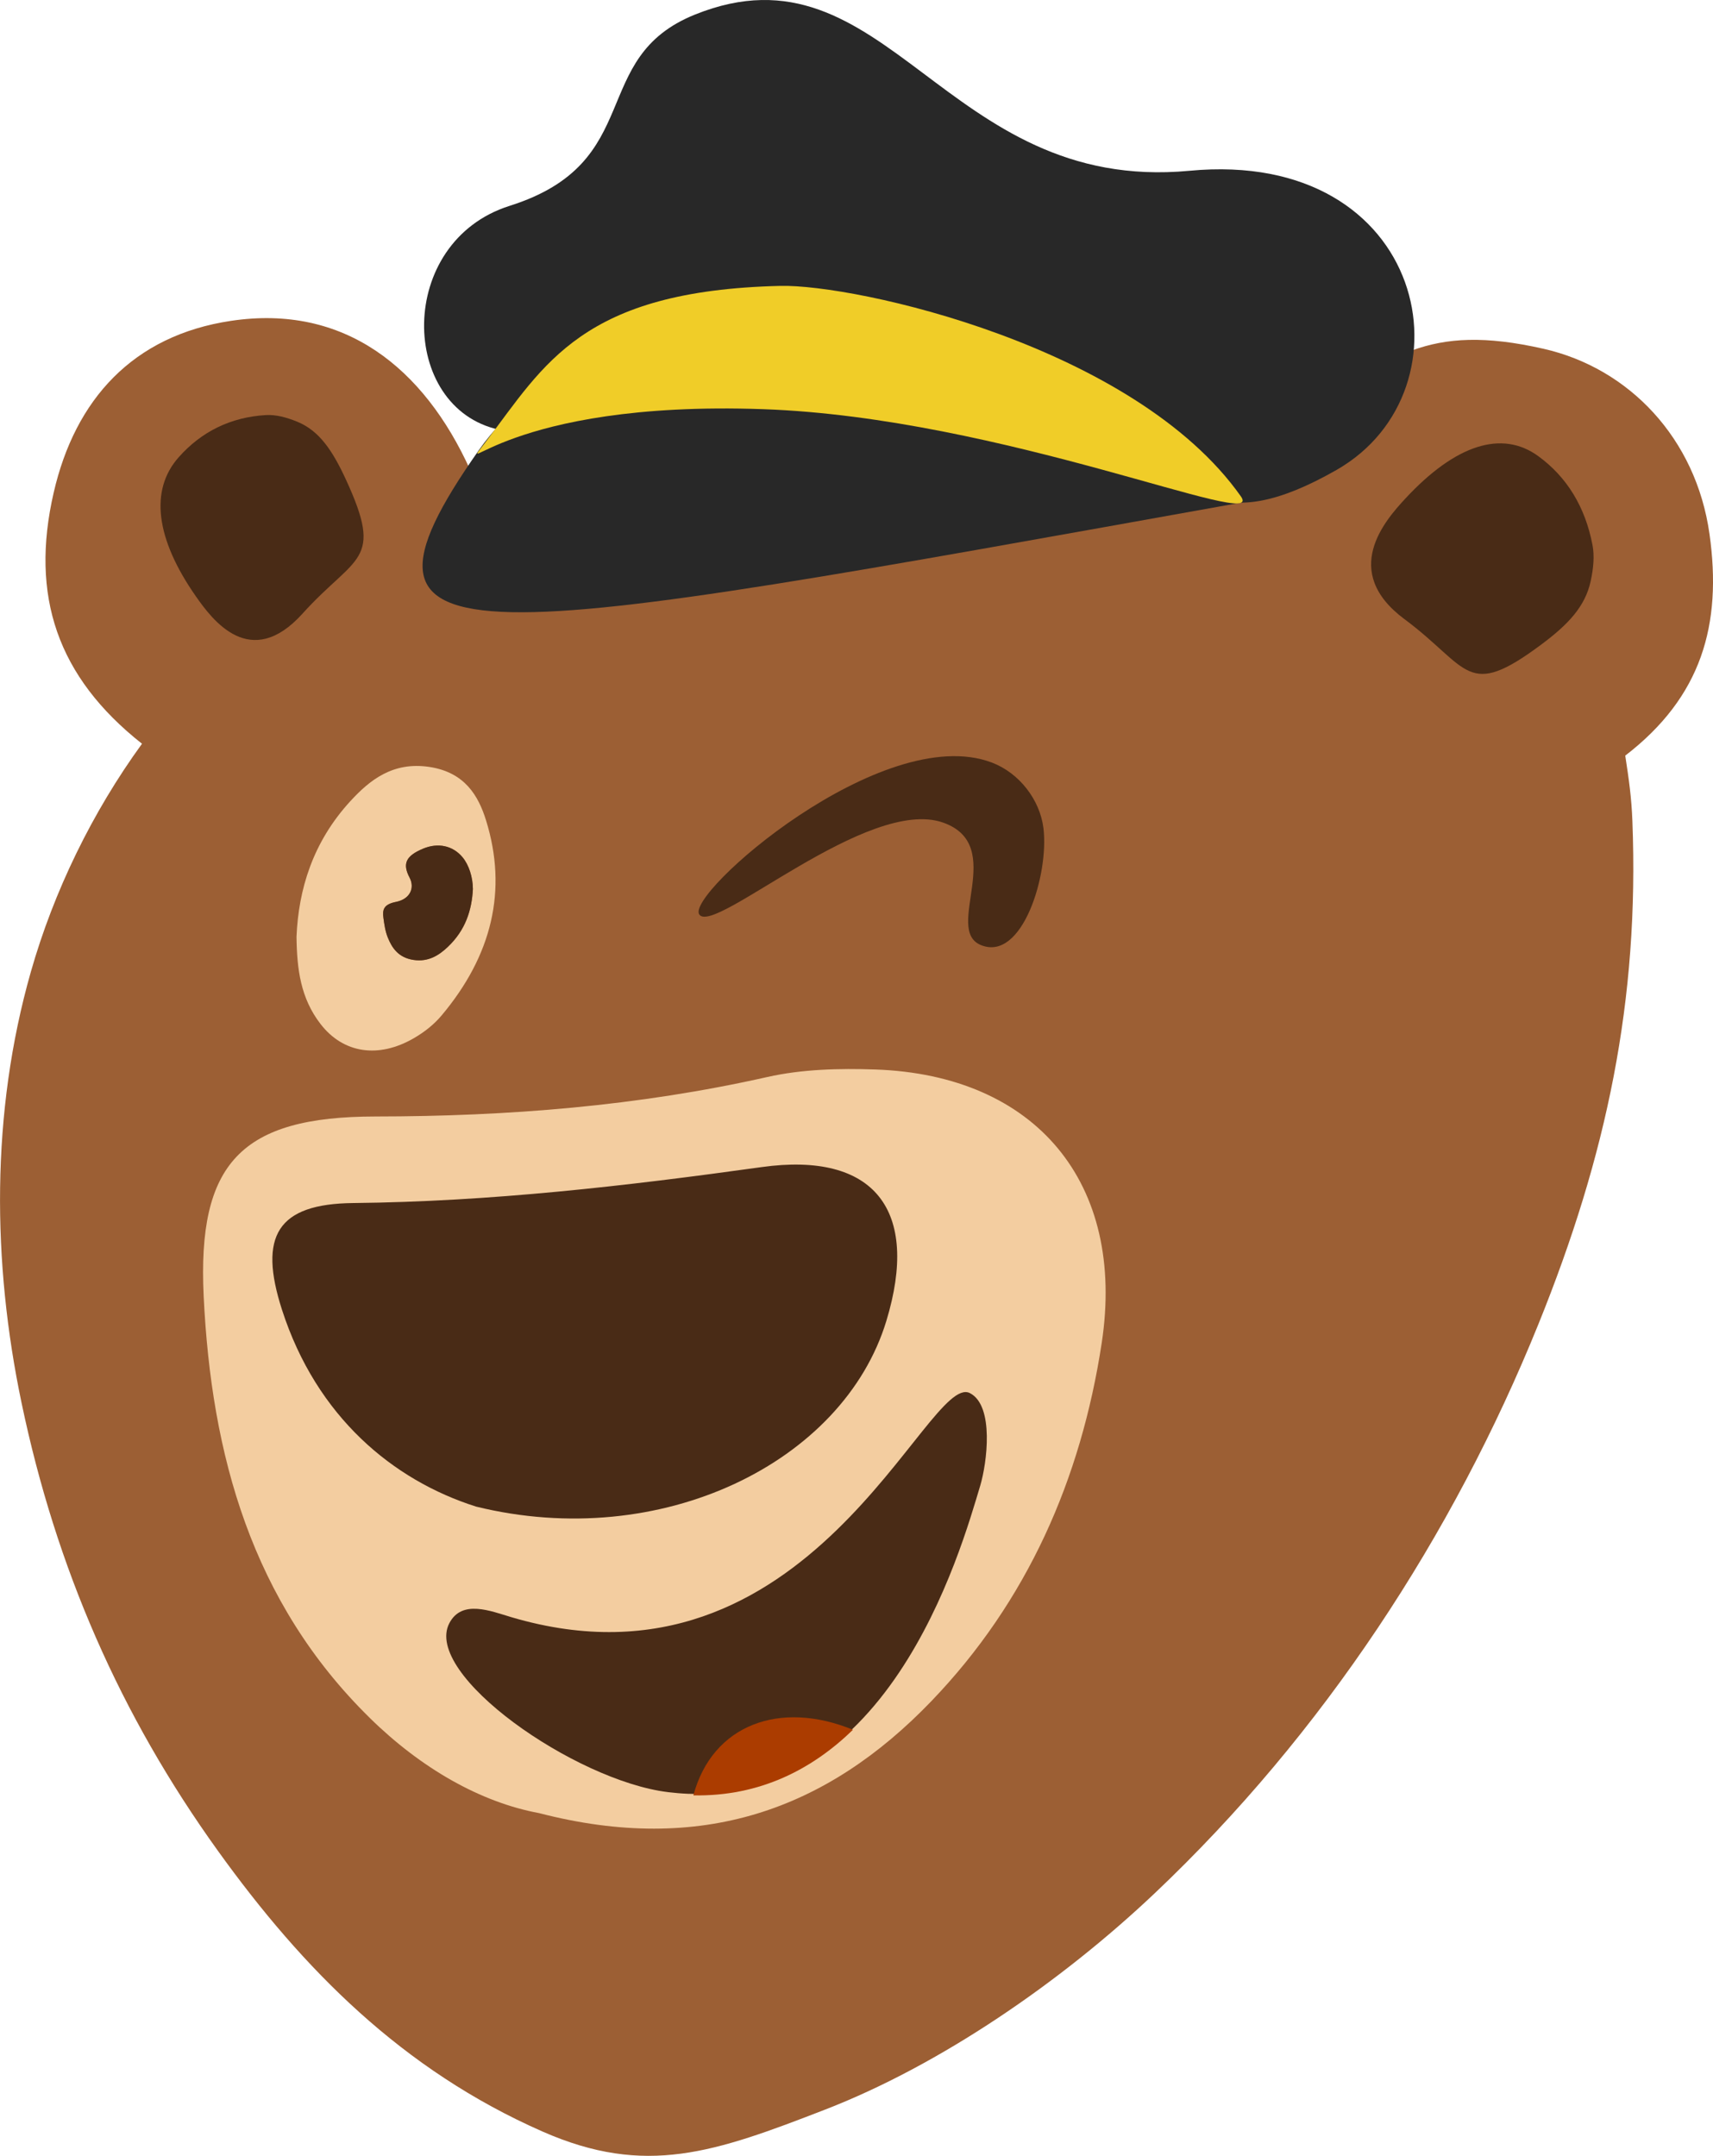
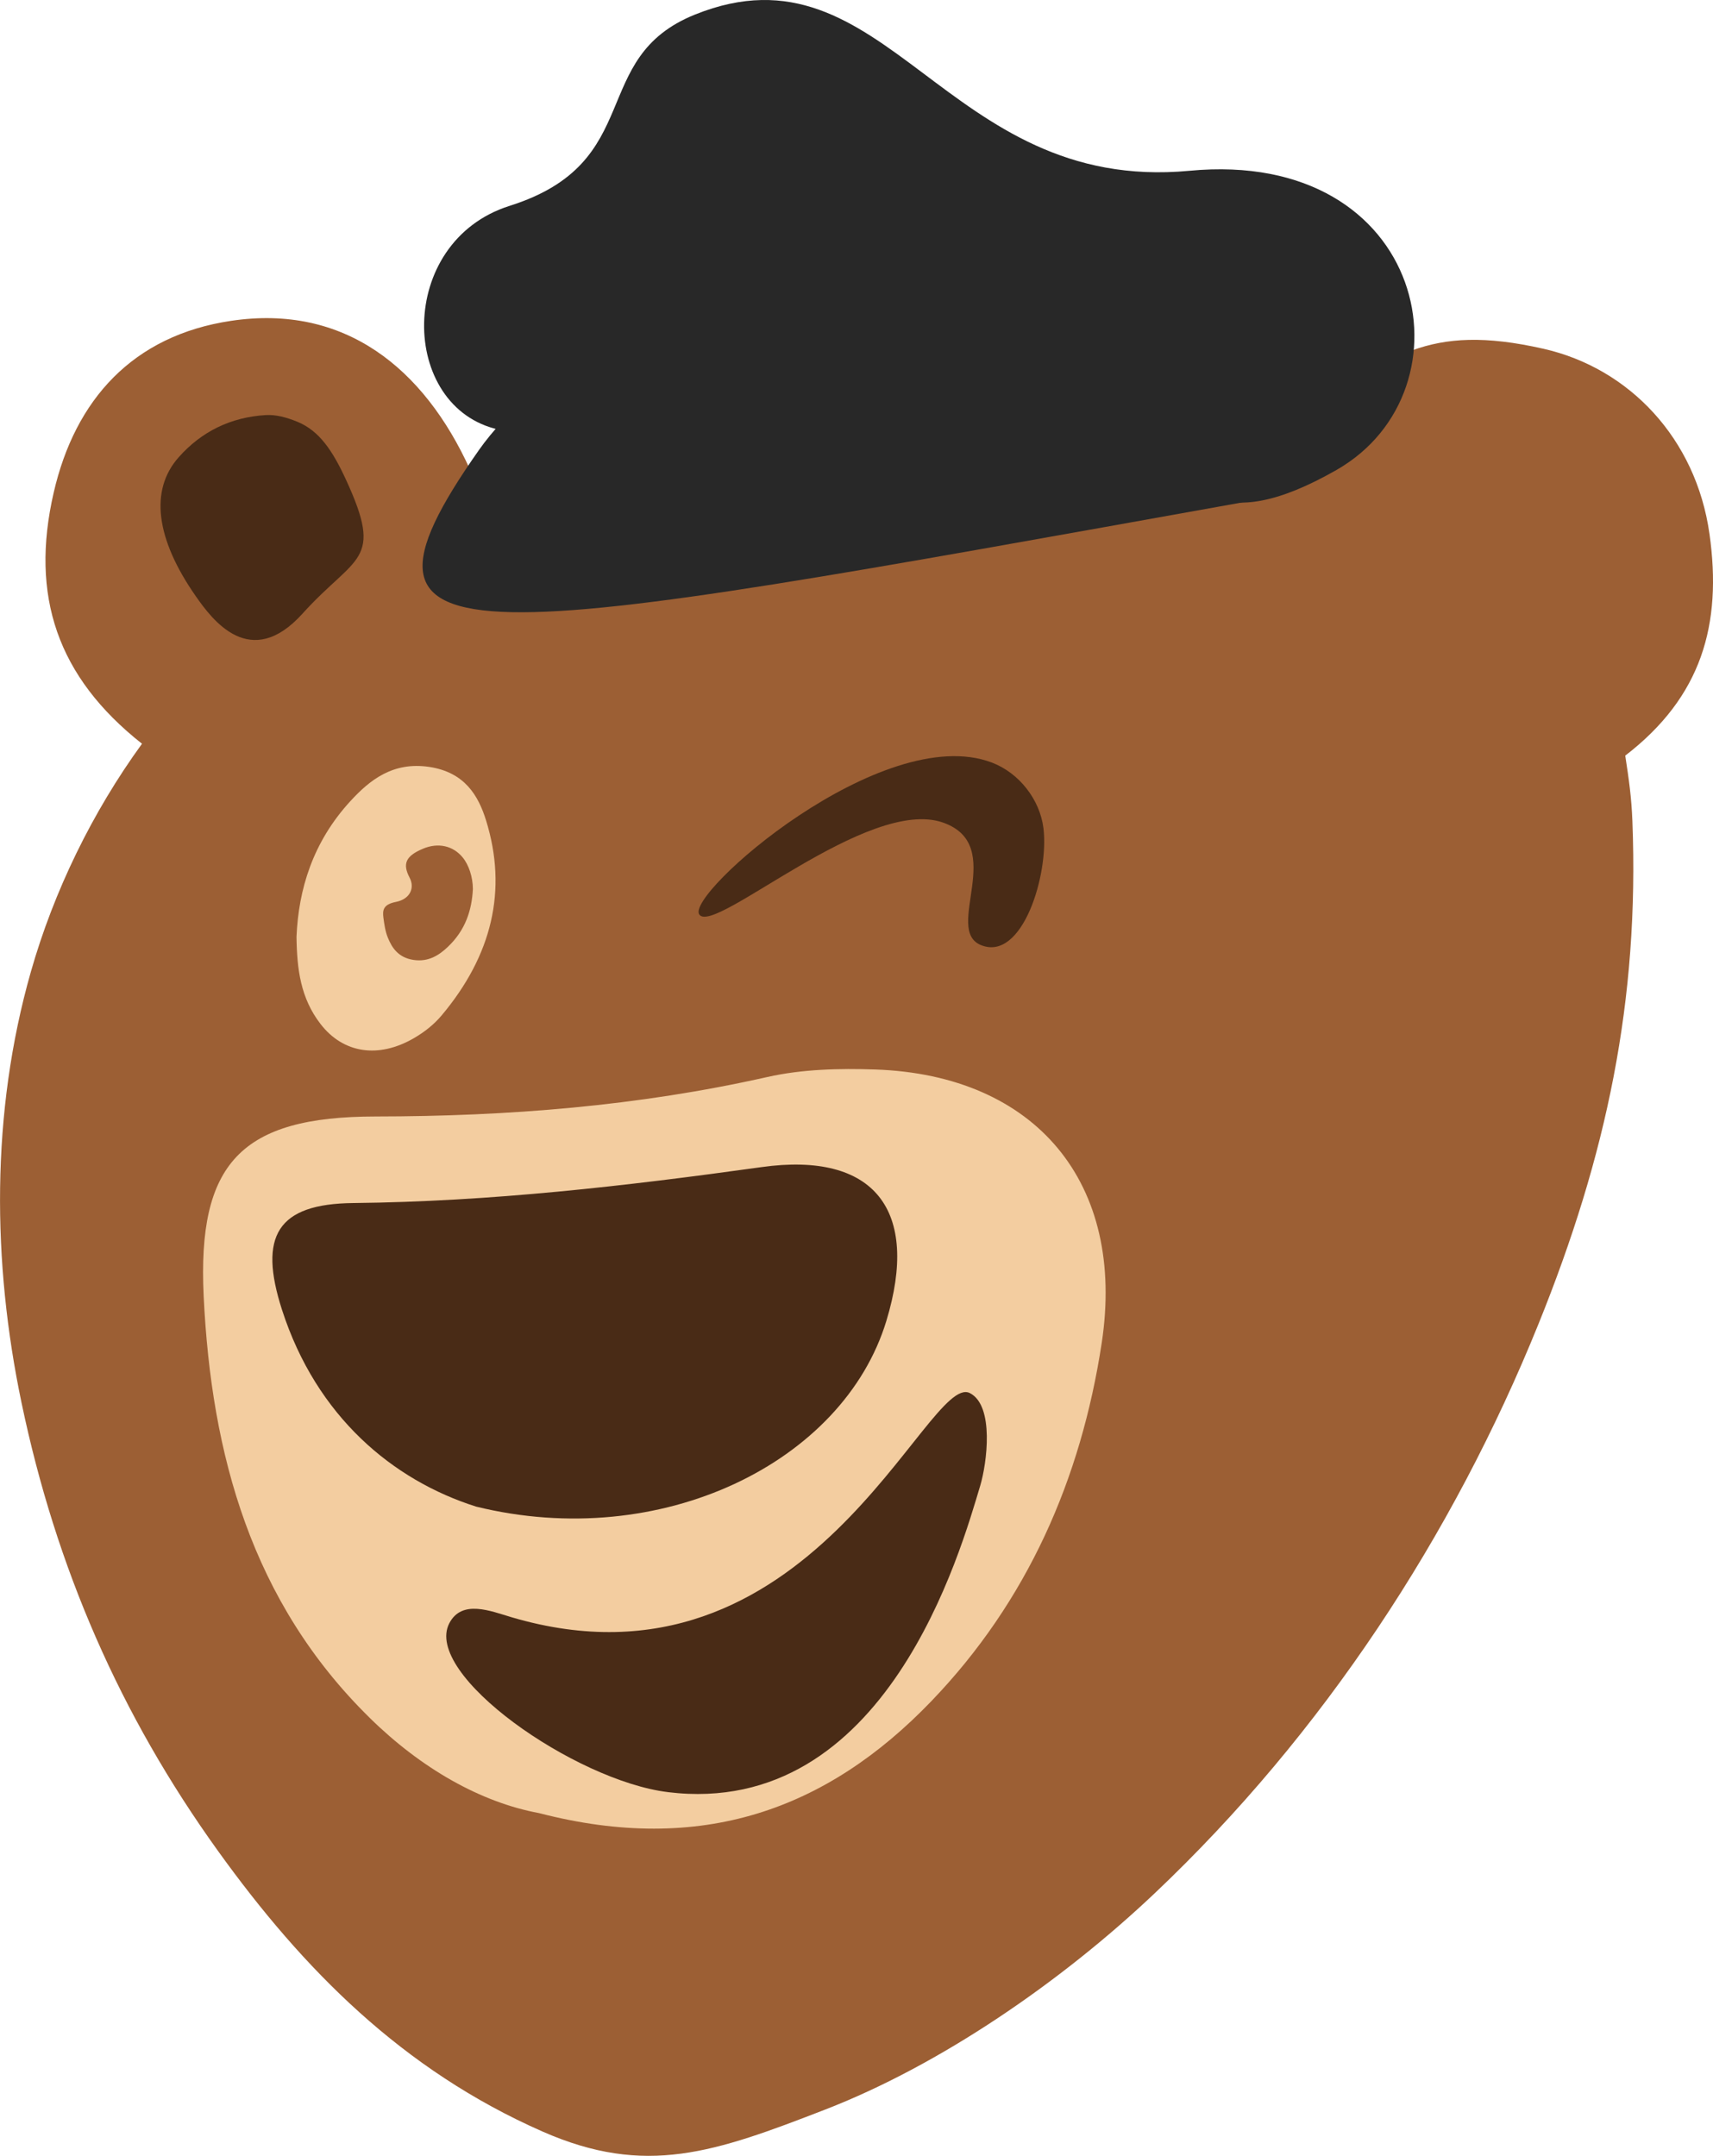
<svg xmlns="http://www.w3.org/2000/svg" id="Layer_2" data-name="Layer 2" viewBox="0 0 1005.57 1265.72">
  <defs>
    <style>
      .cls-1 {
        fill: #f3cda0;
      }

      .cls-1, .cls-2, .cls-3, .cls-4, .cls-5, .cls-6, .cls-7 {
        stroke-width: 0px;
      }

      .cls-2 {
        fill: #282828;
      }

      .cls-3 {
        fill: #492b16;
      }

      .cls-4 {
        fill: #9c5f34;
      }

      .cls-5 {
        fill: #221f1e;
      }

      .cls-6 {
        fill: #ab3c00;
      }

      .cls-7 {
        fill: #f0cd28;
      }
    </style>
  </defs>
  <g id="_Слой_2" data-name="Слой 2">
    <g>
      <path class="cls-4" d="m1003.49,313.39c-7.89-55.93-47.1-97.23-97.45-108.63-68.77-15.58-89.35,5.5-142.49,37.84-17.52-3.64-35.03-7.27-53.82-9.75-54.9-7.24-110.99-6.79-166.27-1.99-13.1.86-26.22,1.56-39.2,2.8-84.16-17.49-154.09.46-228.29,42.16-27.1-59.81-73.77-97.42-140.37-87.45-57.64,8.63-91.5,46.22-104.07,100.77-13.99,60.69,2.1,108.27,51.83,147.52-29.19,40.18-51.76,86.57-65.24,133.87-23.63,82.9-22.69,170.74-5.48,253.06,20.26,96.88,57.79,183.12,115.34,263.14,50.03,69.56,108.24,128.54,190.56,164.75,60.52,26.62,100.96,12.23,165.86-12.93,67.5-26.16,138.41-74.88,193.33-126.89,98.98-93.73,175.1-210,225.37-334.27,40.09-99.1,59.23-190.18,55.15-295.38-.54-13.91-2.03-24.27-4.19-38.37,44.83-34.51,56.97-76.88,49.44-130.25Z" />
      <path class="cls-3" d="m177.61,360.24c-30.64,33.95-53.04,3.6-62.64-10.14-23.6-33.78-27.18-62.32-10.12-81.59,13.44-15.19,30.63-23.57,51.12-24.81,5.89-.36,12.2,1.28,18.72,3.98,12.72,5.28,20.49,16.76,28.42,33.98,22.43,48.7,5.71,43.99-25.51,78.58Z" />
-       <path class="cls-3" d="m824.42,363.49c-37.67-28.05-11.42-57.86.55-70.77,29.41-31.71,56.7-40.47,78.04-24.91,16.81,12.26,27.54,29.79,31.82,52.17,1.23,6.43.58,13.66-1.09,21.31-3.25,14.91-13.28,25.42-28.89,37.06-44.14,32.94-42.04,13.72-80.42-14.87Z" />
      <path class="cls-1" d="m217.15,1008.69c-69.46-68.15-93.12-154.65-97.59-247.68-3.75-77.98,21.81-105.45,100.87-105.51,77.72-.06,154.18-6.1,230.03-23.18,20.42-4.6,42.24-5.13,63.31-4.41,94.39,3.24,147.25,66.76,132.95,160.65-12.17,79.87-43.66,151.62-100.09,210.31-61.29,63.74-134.98,90.29-230.08,65.65-34.46-6.37-69.3-26.28-99.4-55.82Z" />
      <path class="cls-3" d="m279.37,884.52c108.81,26.78,215.67-25.92,240.93-108.96,19.77-64.97-6.81-99.6-73.25-90.34-79.64,11.09-159.12,20.28-239.71,21.1-44.6.46-55.78,19.37-41.79,62.7,20.3,62.91,65.27,100.07,113.82,115.49Z" />
      <path class="cls-3" d="m575.76,554.84c-22.03-9.09,15.71-58.41-22.03-71.85-44.18-15.73-134.2,66.08-143.18,54-8.7-11.71,107.26-113.57,171.57-89.33,16.23,6.12,28.35,21.89,30.41,38.6,3.32,26.87-12.32,78.68-36.77,68.58Z" />
      <path class="cls-5" d="m417.31,212.48c-.15-.13-.3-.26-.45-.39.06.09.13.18.19.27,0,0,.26.12.26.12Z" />
      <path class="cls-1" d="m174.06,549.99c1.16-27.55,9.39-55.45,31.69-79.71,11.25-12.24,24.86-23.24,46.26-20.01,20.9,3.15,28.84,17,33.31,31.37,12.75,41.06,3.46,79.31-26.03,114.47-4.38,5.22-9.91,9.7-16.34,13.42-20.76,12.03-41.45,8.98-54.82-8.37-11.63-15.09-13.83-31.98-14.07-51.16Zm103.54-28c-.04-7.05-2.37-14.22-6.08-18.68-5.68-6.84-14.4-8.73-23.2-5.03-10.09,4.24-12.2,8.78-7.88,17,3.17,6.03.3,12.61-8.04,14.25-7.44,1.46-7.92,4.84-7.33,9.27.52,3.92,1.08,7.93,2.59,11.67,2.44,6.07,6.22,11.78,15.09,13.11,8.82,1.32,15.02-2.78,20.19-7.7,10.29-9.78,14.01-21.44,14.66-33.89Z" />
-       <path class="cls-3" d="m277.59,521.99c-.64,12.45-4.37,24.11-14.65,33.89-5.17,4.92-11.37,9.02-20.19,7.7-8.87-1.33-12.65-7.04-15.09-13.11-1.5-3.73-2.07-7.74-2.59-11.67-.58-4.43-.11-7.81,7.33-9.27,8.34-1.64,11.2-8.22,8.04-14.25-4.32-8.22-2.22-12.76,7.88-17,8.8-3.7,17.52-1.81,23.2,5.03,3.71,4.46,6.04,11.62,6.07,18.67Z" />
      <path class="cls-3" d="m392.11,1052.18c-54.63-6.66-143.97-69.2-128.34-99.18,7.37-14.13,24.27-7.13,36.5-3.51,175.25,51.77,244.01-144.29,269.04-131.6,14.55,7.38,10.02,41.34,6.09,54.41-11.24,37.4-54.95,195.55-183.3,179.89Z" />
-       <path class="cls-6" d="m407.02,1054.08c39.23.72,69.88-15.41,93.69-38.51-42.95-17.62-82.56-2.96-93.69,38.51Z" />
      <path class="cls-2" d="m281.01,264.42c-92.11,131.24-5.85,111.86,447.58,30.67,48.72-8.72-62.45-138.58-188.55-146.79-126.09-8.21-227.09,70.6-259.04,116.12Z" />
      <path class="cls-2" d="m292.98,252.28c99.83,21.62,48.4-99.02,278.76-91.68,128.29,4.09,74.6,194.31,212.83,115.31,82.19-46.97,53.63-188.87-86.3-175.65-144.4,13.64-177.46-136.99-290.17-91.76-63.55,25.5-28.13,86.8-108.93,112.35-66.77,21.11-65.06,118.68-6.18,131.43Z" />
-       <path class="cls-7" d="m285.18,259.39c-18.61,24.53,10.8-24.52,162.81-19.16,140.91,4.97,295.33,72.34,280.48,51.27-62.36-88.49-226.28-124.7-270.45-123.65-116.33,2.75-138.3,45.99-172.85,91.54Z" />
    </g>
  </g>
</svg>